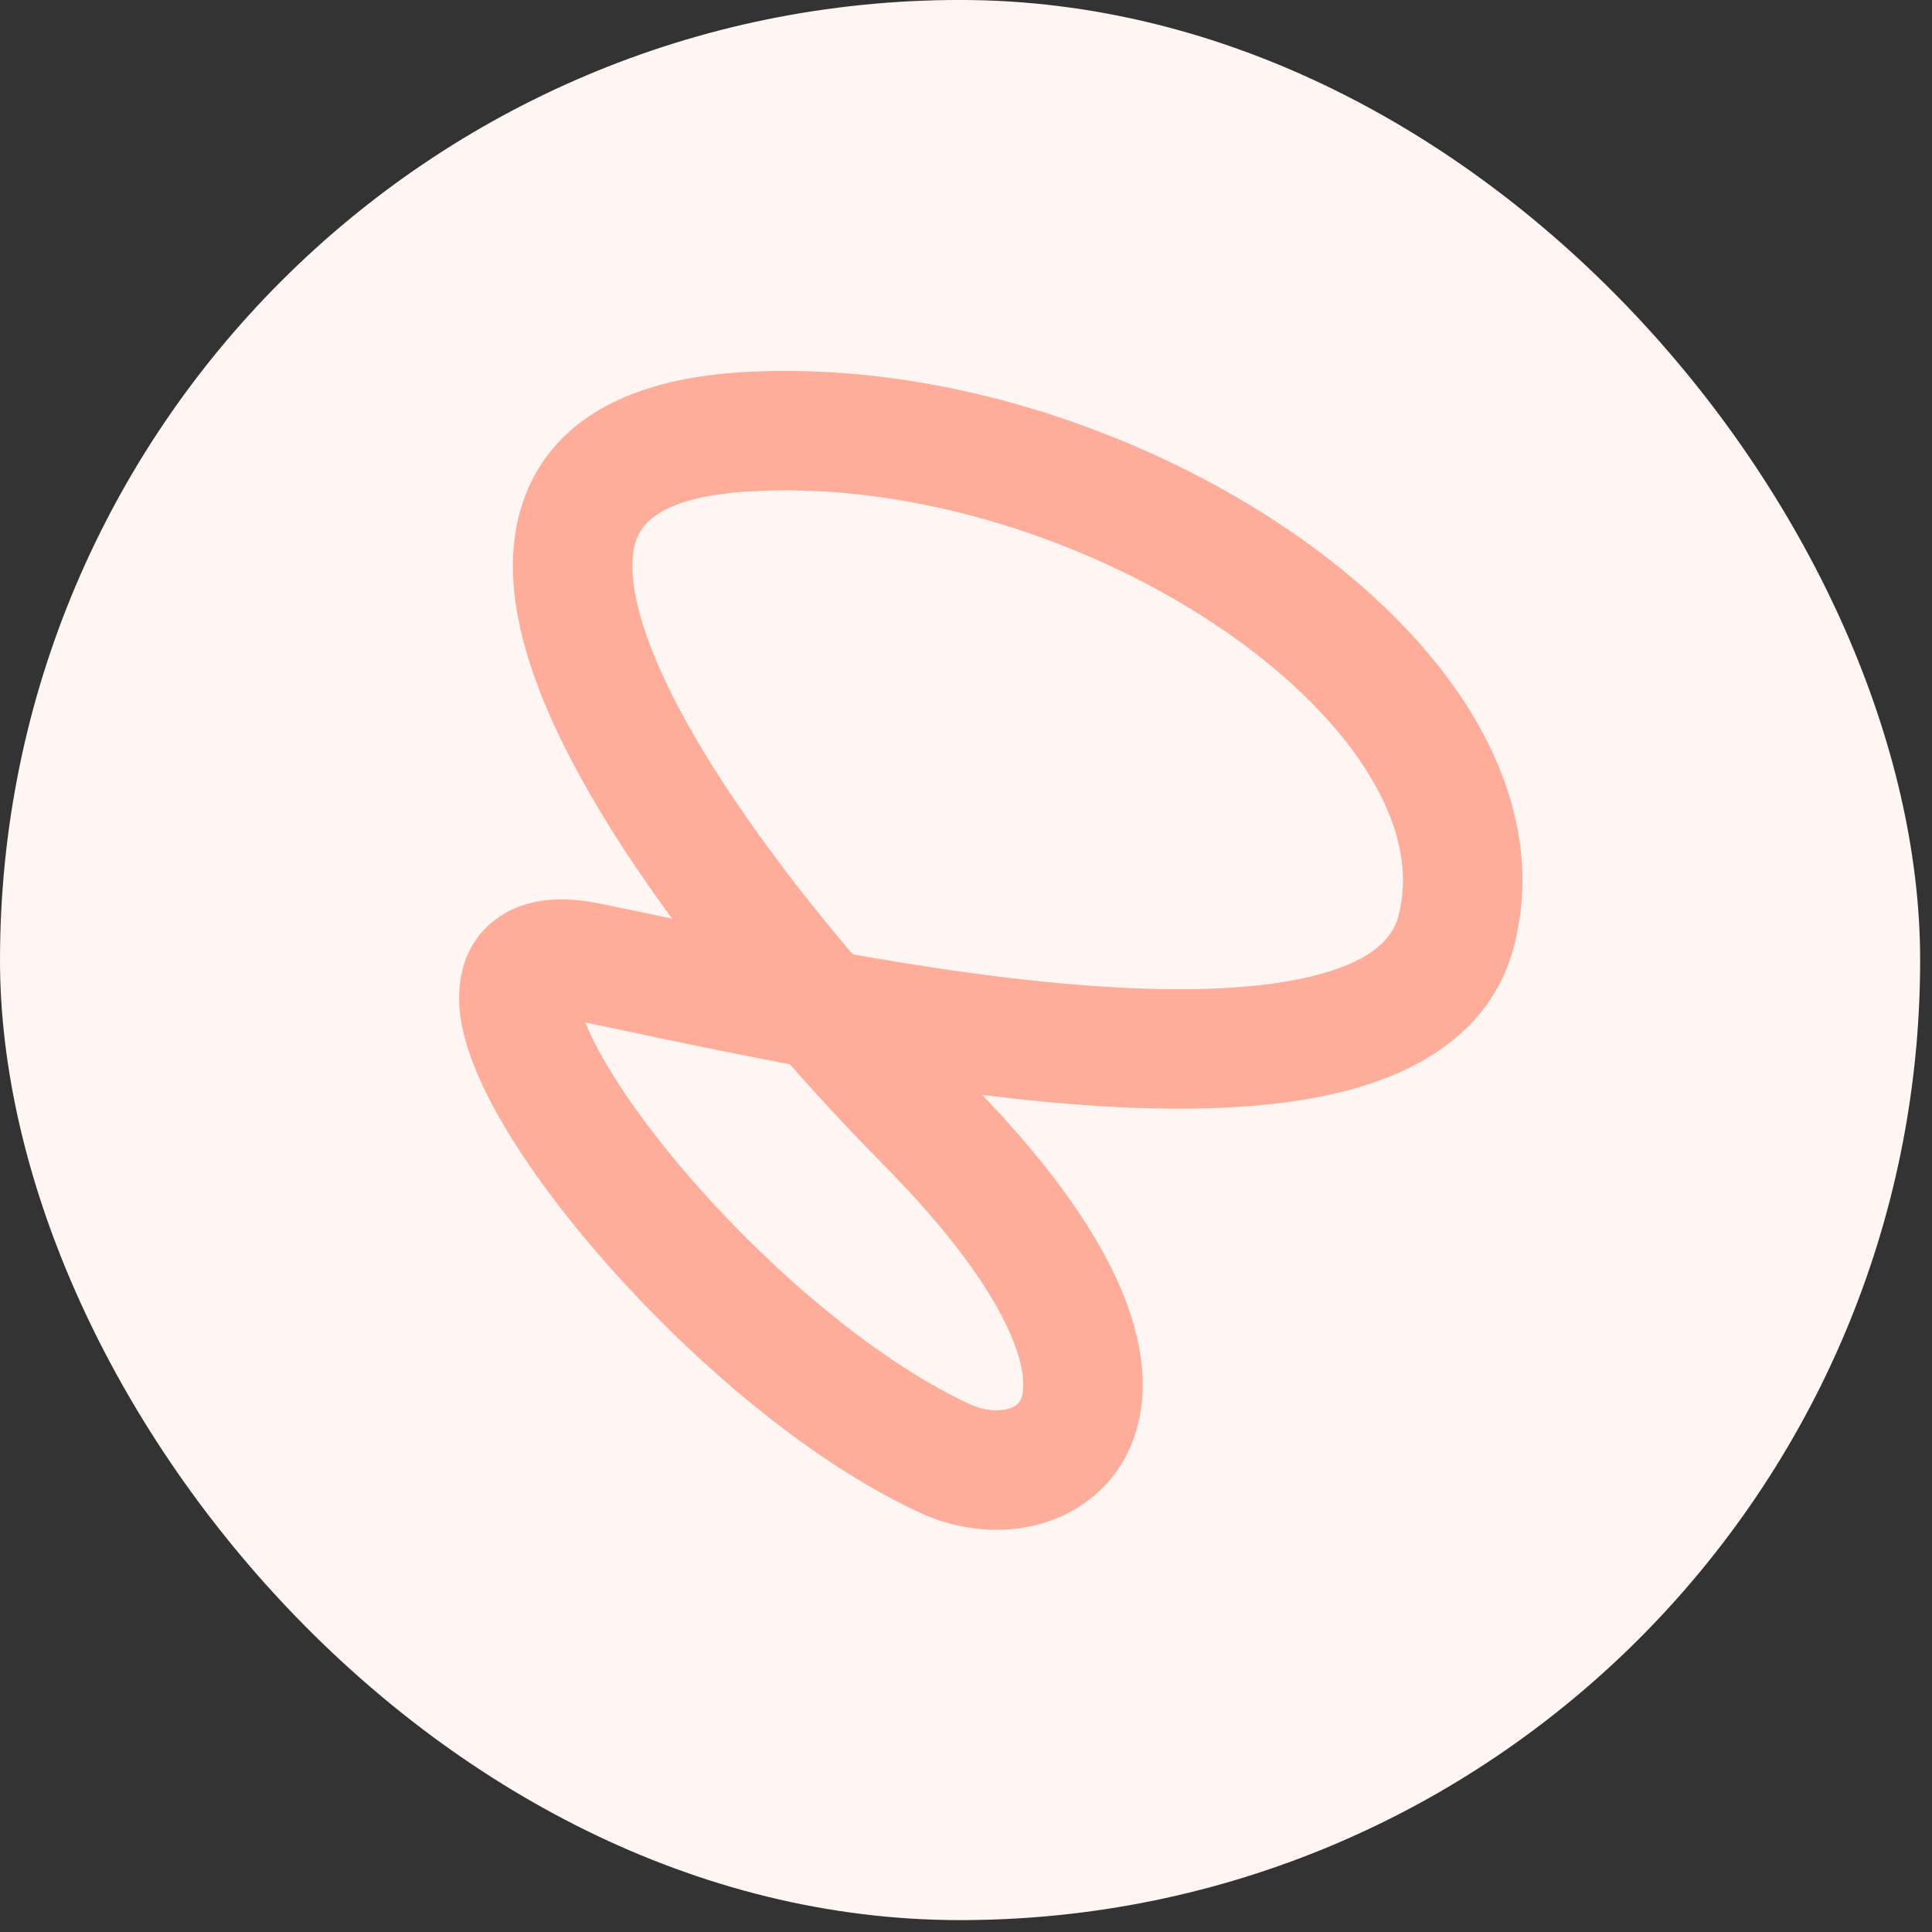
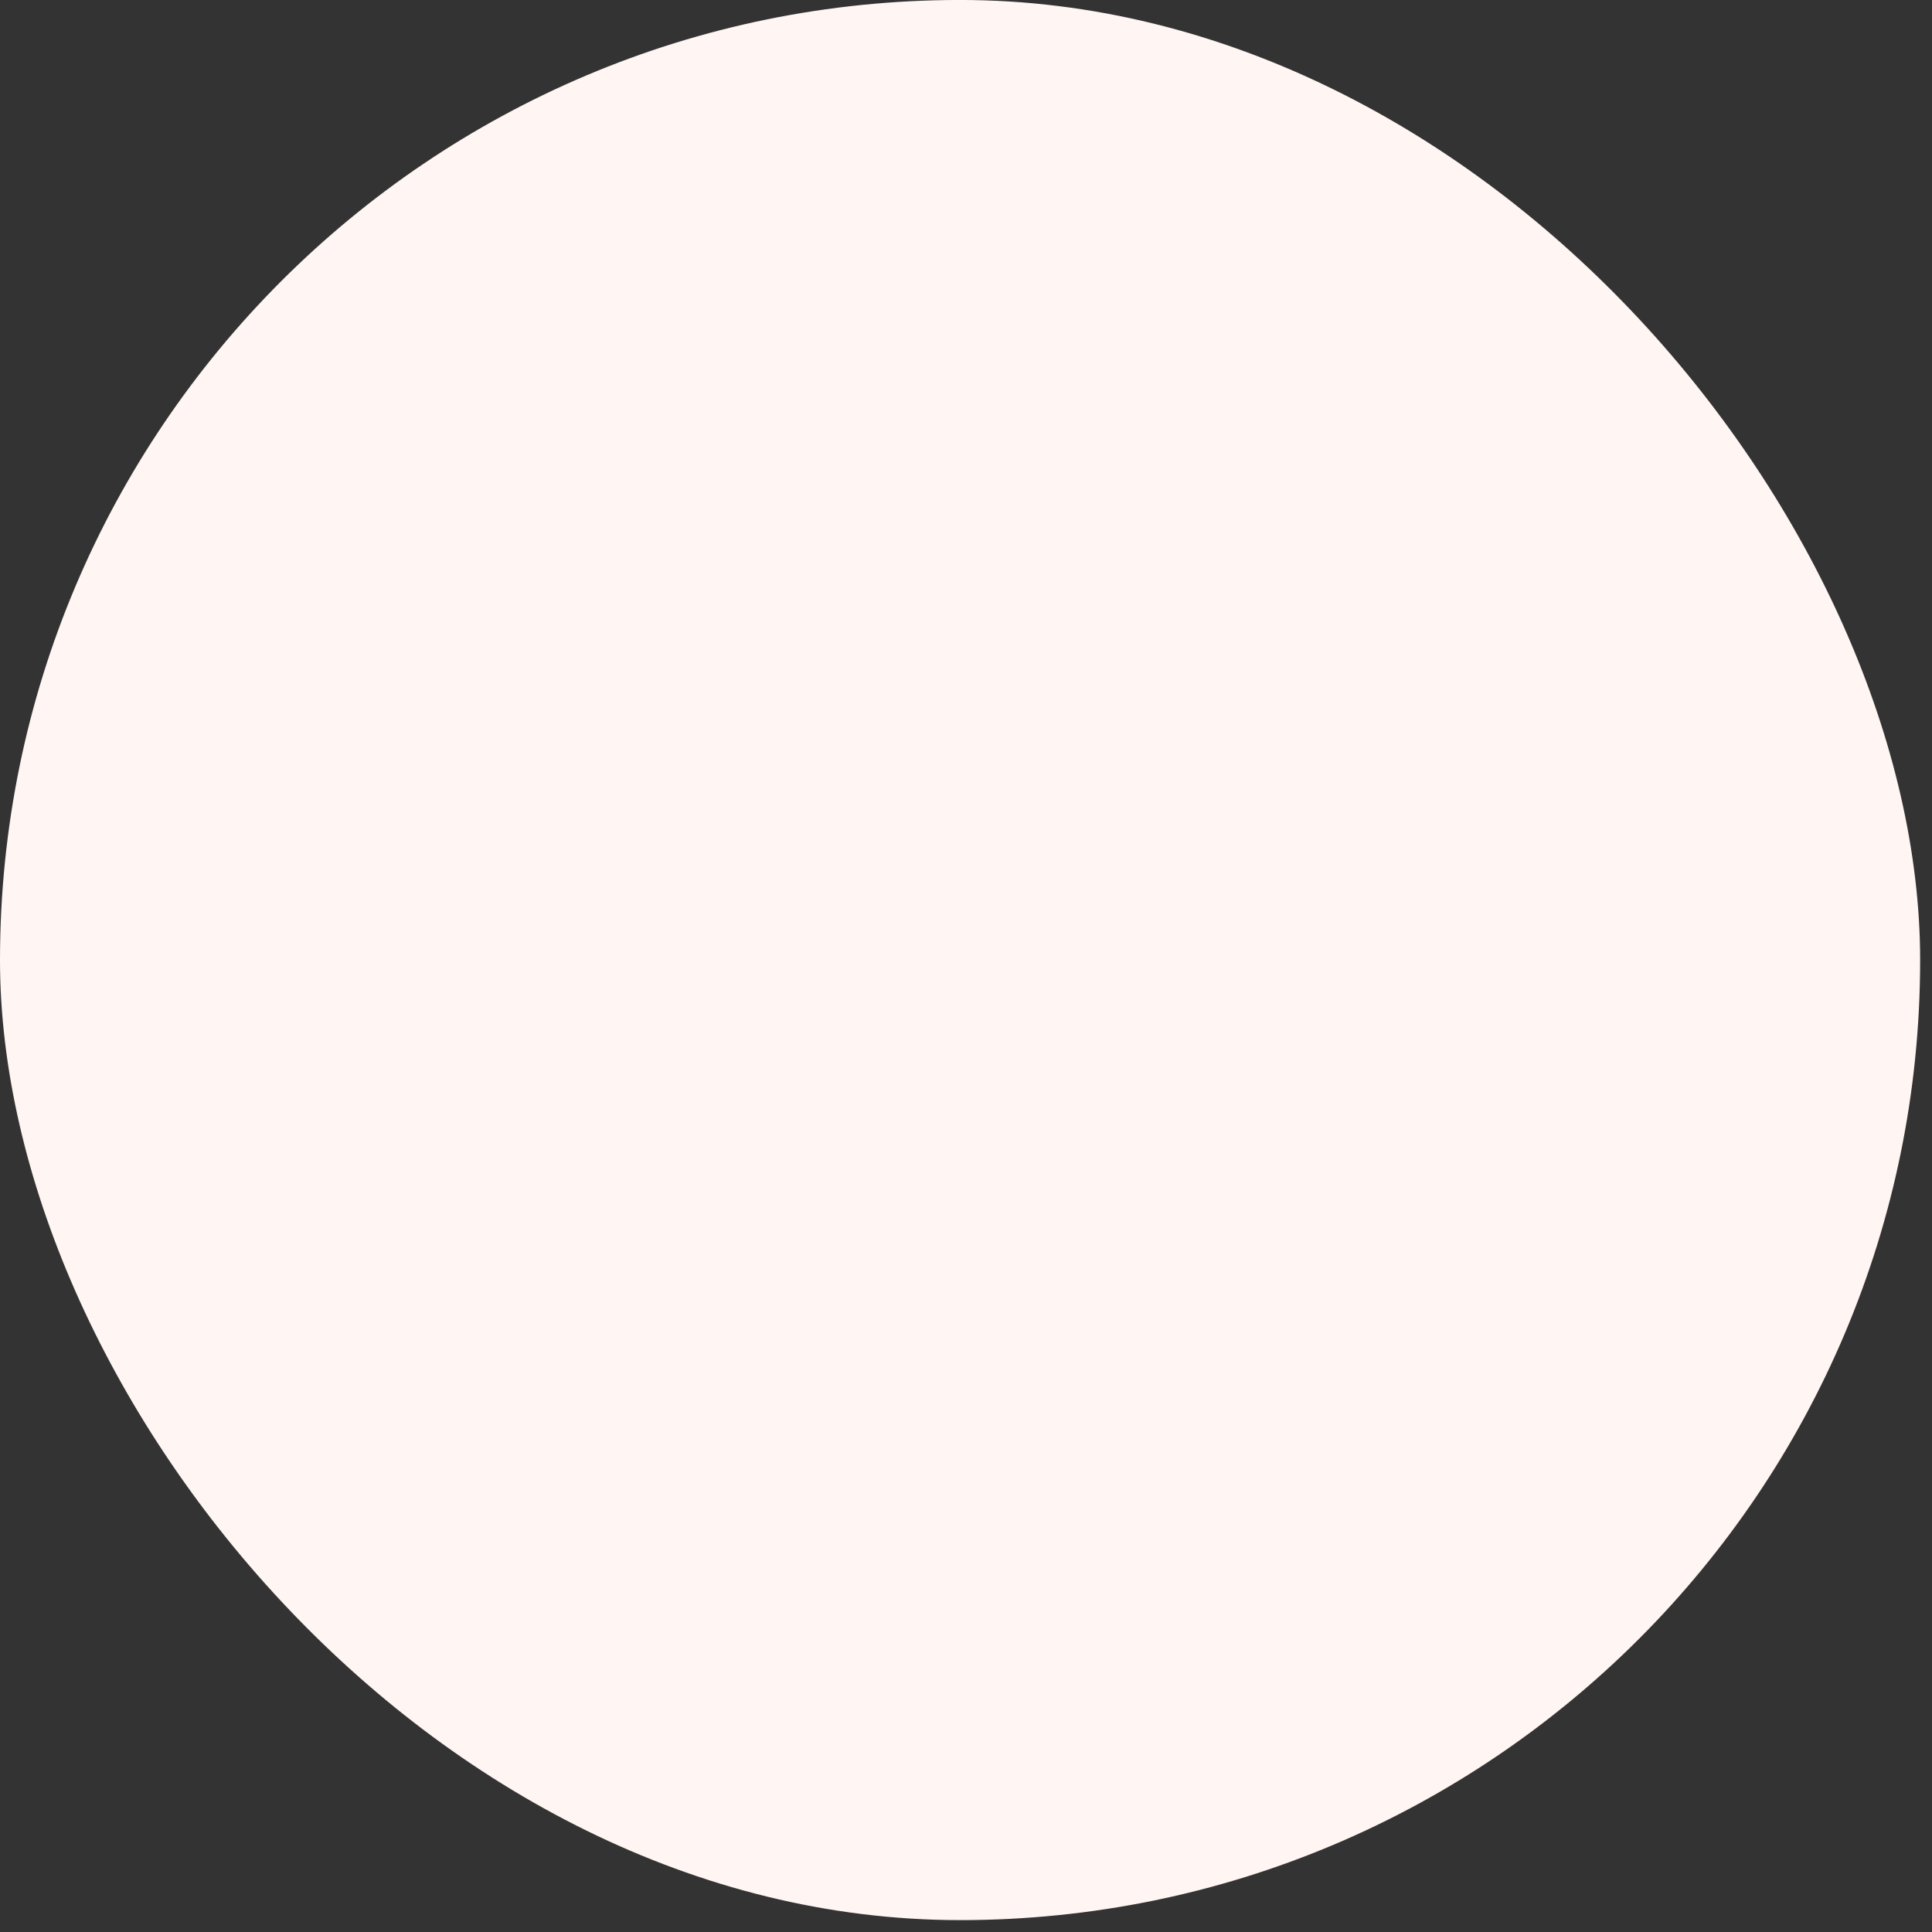
<svg xmlns="http://www.w3.org/2000/svg" width="73" height="73" viewBox="0 0 73 73" fill="none">
  <rect x="0" y="0" width="73" height="73" fill="#333333" stroke="none" />
  <rect y="-0.001" width="72.552" height="72.552" rx="36.276" fill="#FFF5F3" />
-   <path d="M34.956 42.392L33.353 43.98L34.956 42.392ZM35.705 55.109L34.757 57.157L35.705 55.109ZM22.209 36.35L21.765 38.563L22.209 36.35ZM55.014 35.211L57.195 35.792L55.014 35.211ZM28.004 16.328L28.157 18.579L28.004 16.328ZM33.353 43.98C35.873 46.524 37.301 48.556 38.03 50.084C38.767 51.63 38.7 52.459 38.607 52.771C38.538 52.998 38.409 53.141 38.111 53.229C37.756 53.334 37.211 53.319 36.653 53.061L34.757 57.157C36.196 57.823 37.87 58.007 39.39 57.557C40.968 57.091 42.371 55.927 42.929 54.07C43.462 52.296 43.116 50.262 42.104 48.141C41.083 46.001 39.292 43.561 36.56 40.804L33.353 43.98ZM36.653 53.061C32.26 51.028 27.186 46.255 24.178 42.123C23.441 41.11 22.862 40.181 22.461 39.387C22.043 38.56 21.891 38.02 21.863 37.751C21.836 37.489 21.949 37.995 21.41 38.37C21.051 38.62 20.949 38.4 21.765 38.563L22.652 34.138C21.492 33.905 20.027 33.834 18.832 34.664C17.458 35.62 17.263 37.14 17.373 38.211C17.482 39.276 17.91 40.389 18.432 41.422C18.971 42.49 19.692 43.629 20.529 44.779C23.82 49.3 29.445 54.699 34.757 57.157L36.653 53.061ZM21.765 38.563C25.223 39.257 33.066 41.106 40.267 41.701C43.857 41.998 47.497 42.005 50.464 41.314C53.387 40.634 56.316 39.093 57.195 35.792L52.833 34.63C52.599 35.508 51.763 36.378 49.441 36.918C47.163 37.448 44.08 37.487 40.639 37.203C33.778 36.636 26.331 34.876 22.652 34.138L21.765 38.563ZM57.195 35.792C58.006 32.745 57.256 29.727 55.682 27.084C54.117 24.455 51.676 22.074 48.808 20.104C43.094 16.177 35.231 13.575 27.851 14.076L28.157 18.579C34.376 18.157 41.247 20.385 46.252 23.824C48.745 25.536 50.66 27.472 51.803 29.393C52.939 31.3 53.25 33.064 52.833 34.63L57.195 35.792ZM27.851 14.076C23.791 14.351 20.762 15.88 19.729 19.06C18.823 21.85 19.812 25.078 21.165 27.882C23.962 33.677 29.569 40.161 33.353 43.98L36.56 40.804C32.867 37.077 27.693 31.023 25.23 25.92C23.954 23.276 23.694 21.464 24.022 20.454C24.223 19.833 24.911 18.799 28.157 18.579L27.851 14.076Z" fill="#FFAD9B" />
</svg>